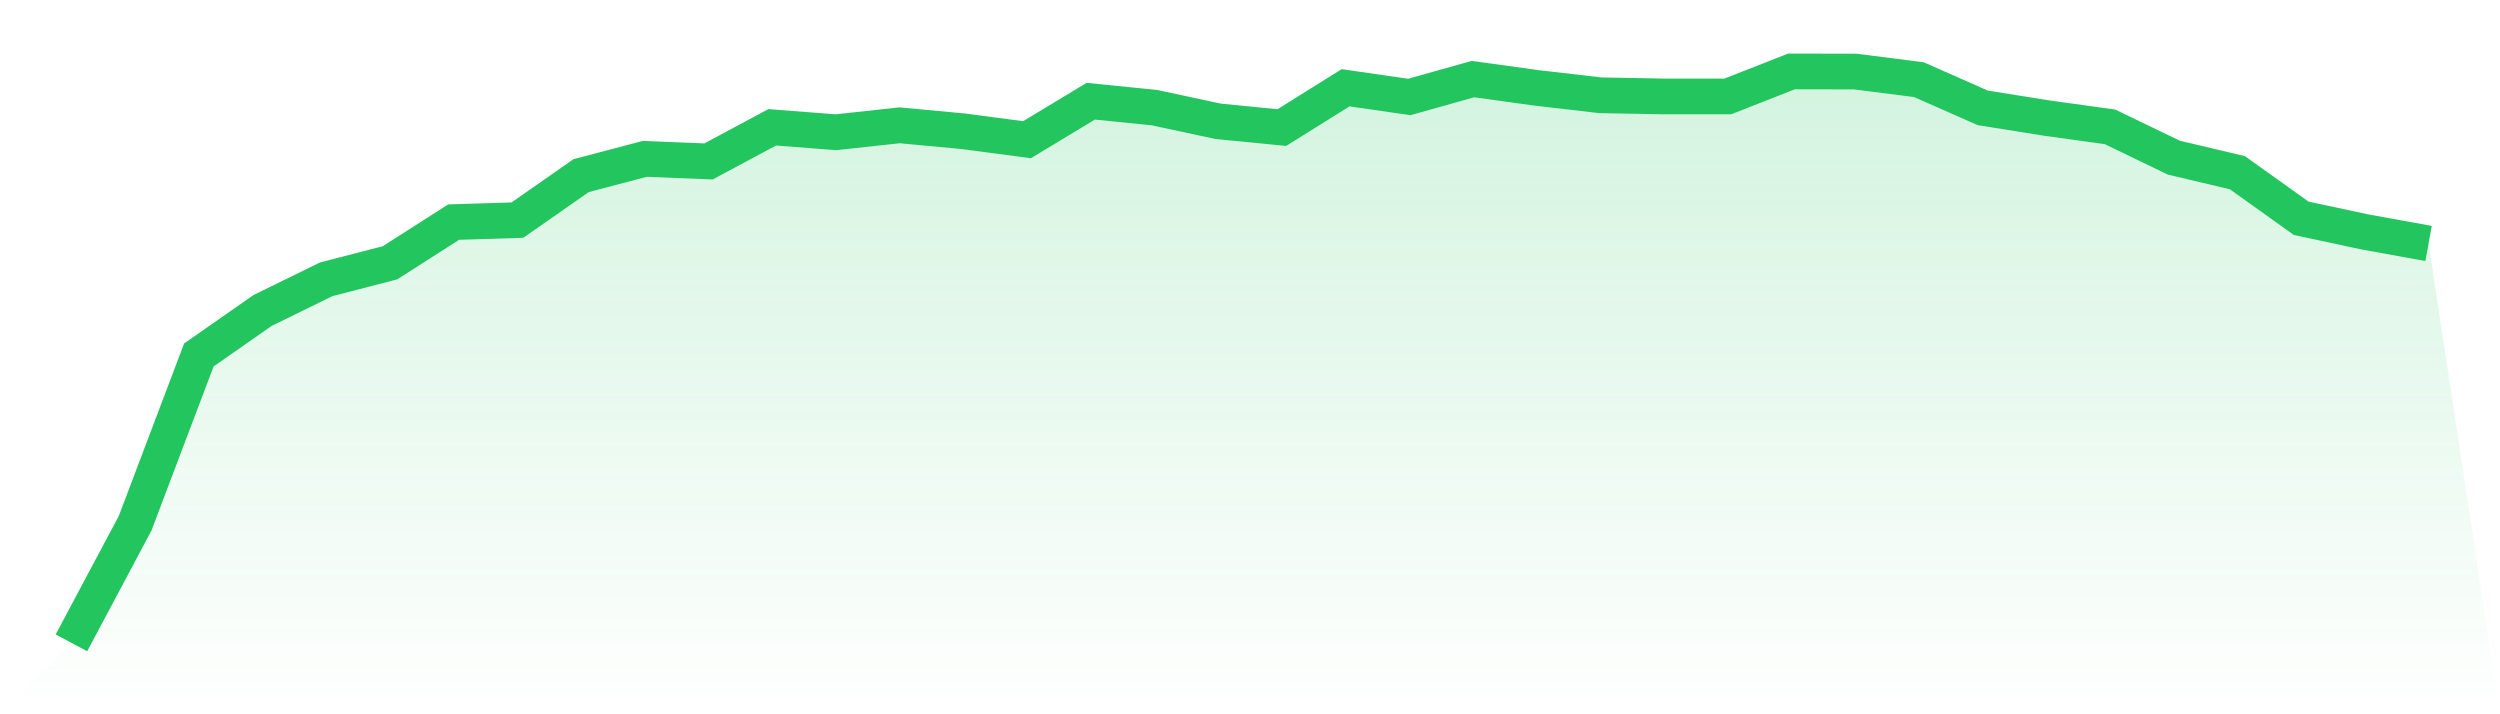
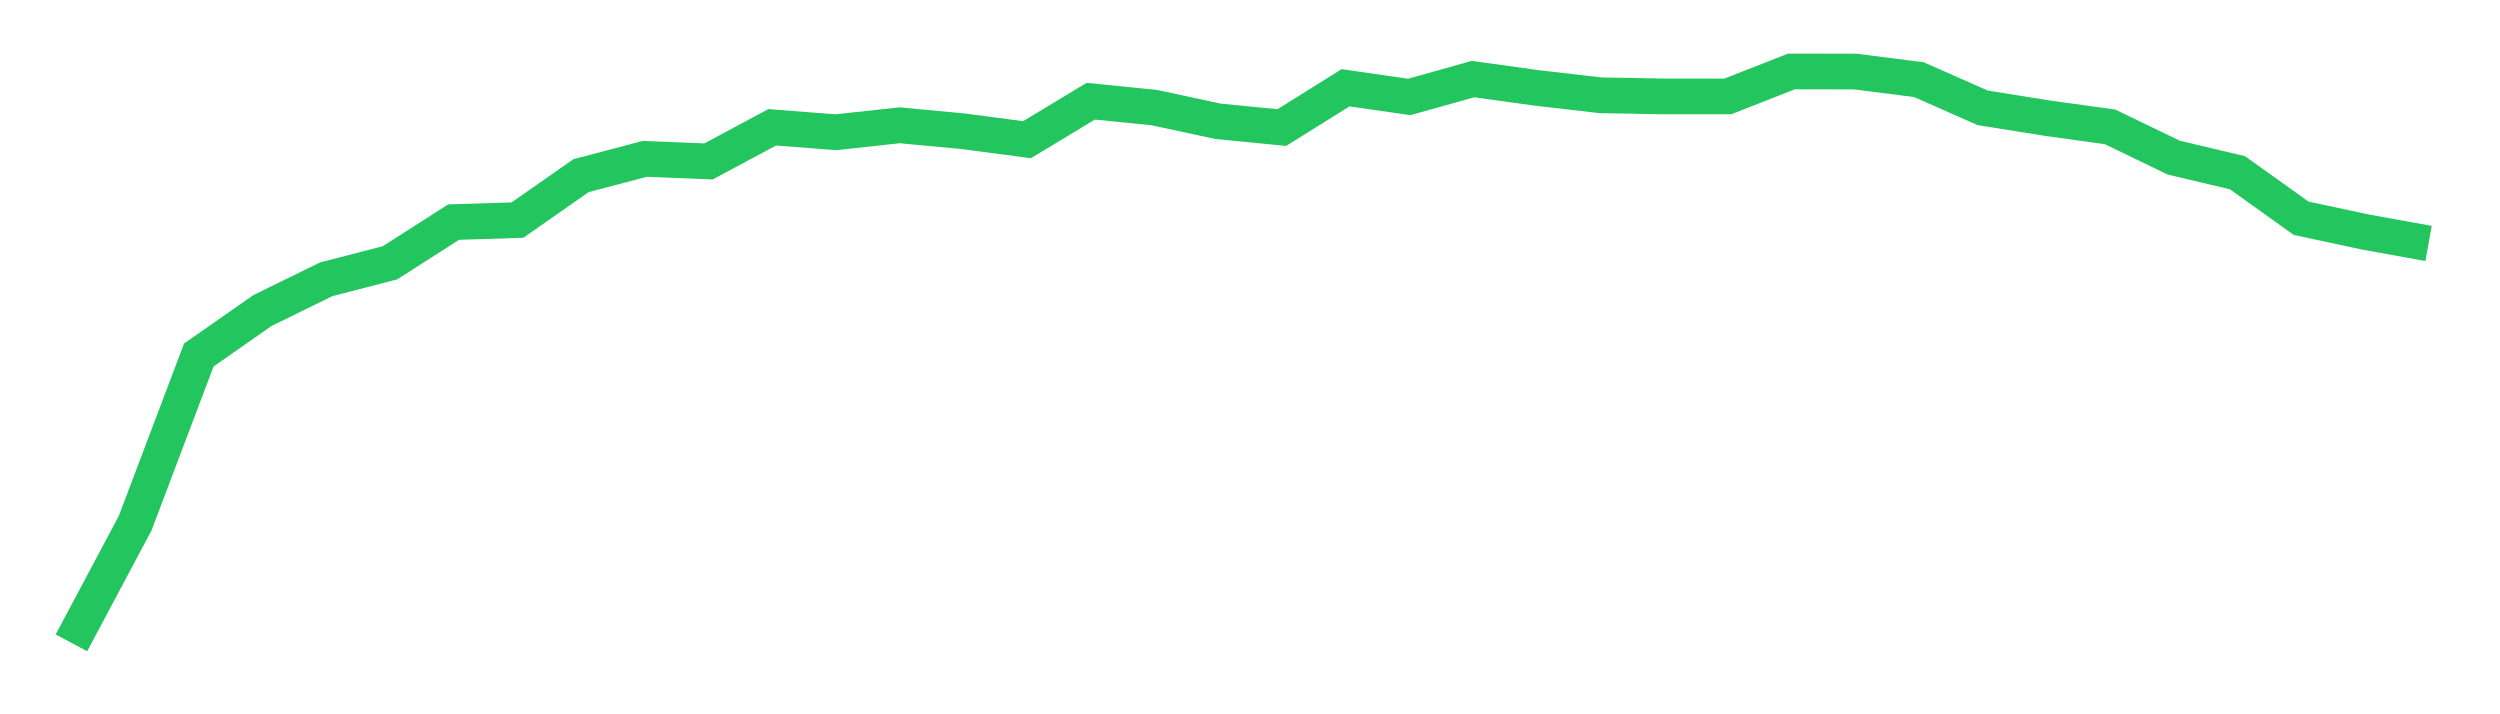
<svg xmlns="http://www.w3.org/2000/svg" viewBox="0 0 140 40">
  <defs>
    <linearGradient id="gradient" x1="0" x2="0" y1="0" y2="1">
      <stop offset="0%" stop-color="#22c55e" stop-opacity="0.2" />
      <stop offset="100%" stop-color="#22c55e" stop-opacity="0" />
    </linearGradient>
  </defs>
-   <path d="M4,36 L4,36 L7.568,29.3 L11.135,19.878 L14.703,17.387 L18.27,15.639 L21.838,14.717 L25.405,12.437 L28.973,12.327 L32.541,9.836 L36.108,8.896 L39.676,9.04 L43.243,7.13 L46.811,7.405 L50.378,7.017 L53.946,7.351 L57.514,7.823 L61.081,5.668 L64.649,6.027 L68.216,6.793 L71.784,7.144 L75.351,4.915 L78.919,5.43 L82.486,4.429 L86.054,4.922 L89.622,5.336 L93.189,5.4 L96.757,5.4 L100.324,4 L103.892,4.007 L107.459,4.461 L111.027,6.038 L114.595,6.609 L118.162,7.104 L121.73,8.827 L125.297,9.673 L128.865,12.223 L132.432,12.987 L136,13.634 L140,40 L0,40 z" fill="url(#gradient)" />
  <path d="M4,36 L4,36 L7.568,29.3 L11.135,19.878 L14.703,17.387 L18.27,15.639 L21.838,14.717 L25.405,12.437 L28.973,12.327 L32.541,9.836 L36.108,8.896 L39.676,9.04 L43.243,7.13 L46.811,7.405 L50.378,7.017 L53.946,7.351 L57.514,7.823 L61.081,5.668 L64.649,6.027 L68.216,6.793 L71.784,7.144 L75.351,4.915 L78.919,5.43 L82.486,4.429 L86.054,4.922 L89.622,5.336 L93.189,5.4 L96.757,5.4 L100.324,4 L103.892,4.007 L107.459,4.461 L111.027,6.038 L114.595,6.609 L118.162,7.104 L121.73,8.827 L125.297,9.673 L128.865,12.223 L132.432,12.987 L136,13.634" fill="none" stroke="#22c55e" stroke-width="2" />
</svg>